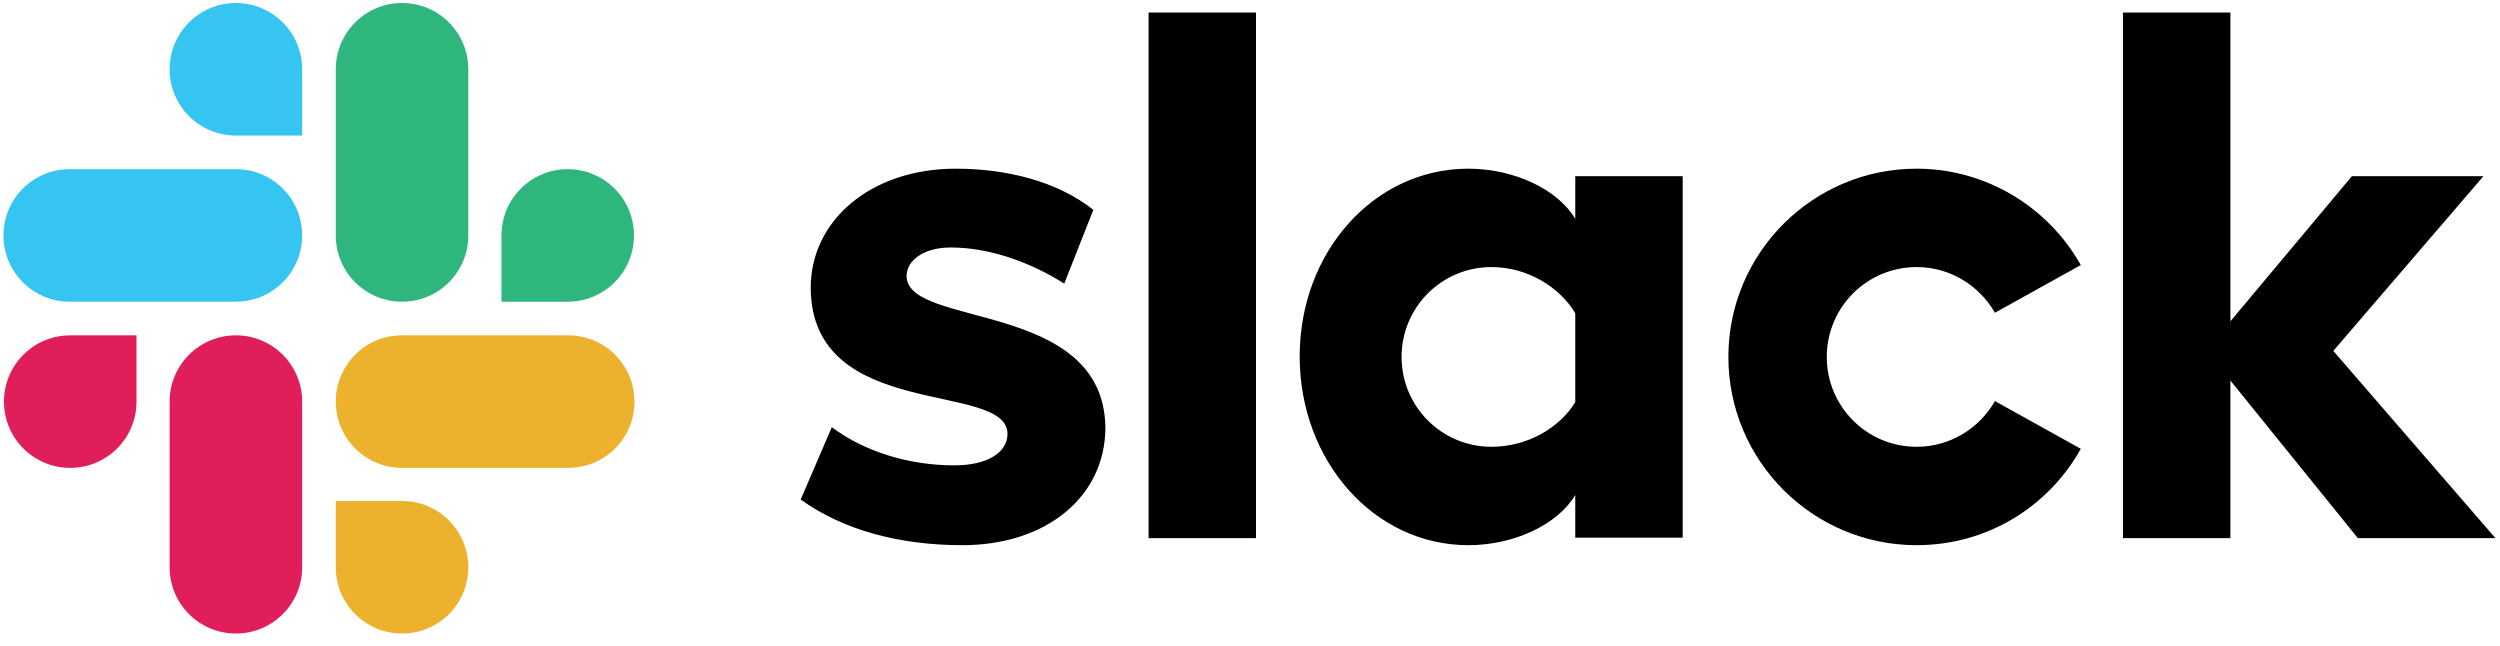
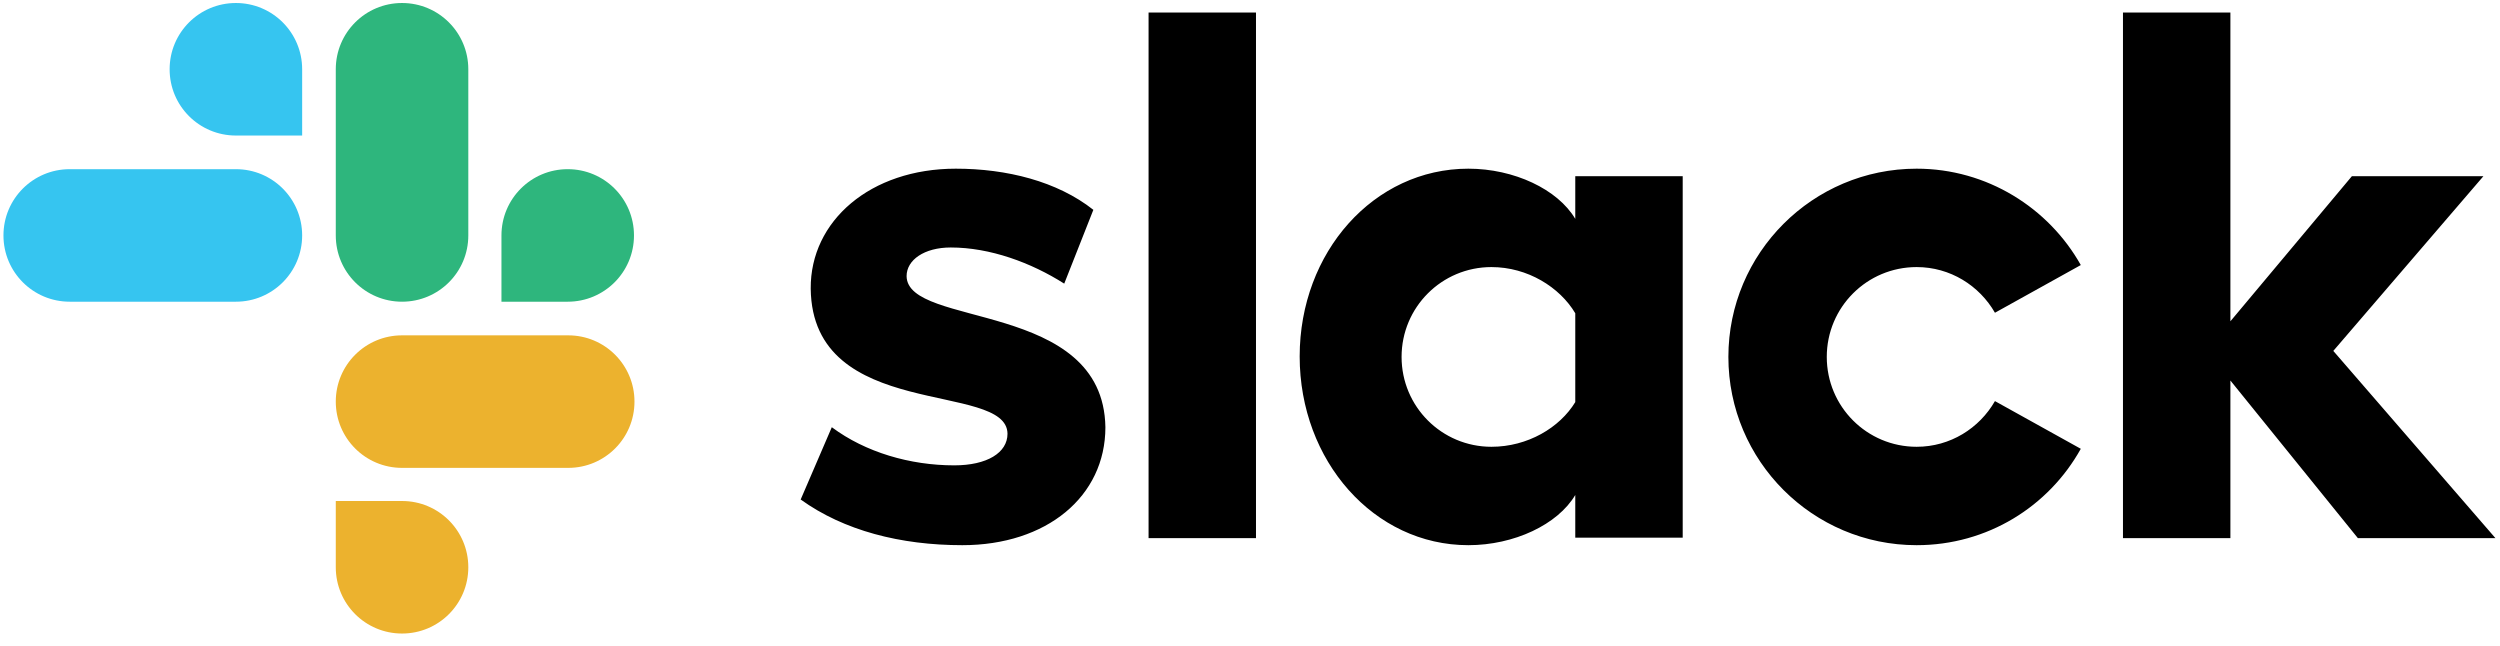
<svg xmlns="http://www.w3.org/2000/svg" width="182" height="47" viewBox="0 0 182 47" fill="none">
  <g clip-path="url(#clip0_13158_1297)">
    <path d="M58.289 36.364L60.555 31.101C63.004 32.928 66.256 33.878 69.472 33.878C71.848 33.878 73.346 32.965 73.346 31.576C73.309 27.702 59.13 30.735 59.02 21.014C58.983 16.08 63.369 12.28 69.582 12.28C73.273 12.28 76.964 13.193 79.596 15.276L77.476 20.649C75.064 19.114 72.067 18.017 69.216 18.017C67.279 18.017 66 18.931 66 20.1C66.037 23.901 80.326 21.818 80.473 31.101C80.473 36.144 76.197 39.689 70.057 39.689C65.562 39.689 61.432 38.629 58.289 36.364ZM145.232 29.2C144.1 31.174 141.98 32.526 139.531 32.526C135.913 32.526 132.989 29.602 132.989 25.984C132.989 22.366 135.913 19.443 139.531 19.443C141.98 19.443 144.1 20.795 145.232 22.768L151.482 19.296C149.143 15.13 144.648 12.28 139.531 12.28C131.966 12.28 125.826 18.419 125.826 25.984C125.826 33.549 131.966 39.689 139.531 39.689C144.684 39.689 149.143 36.875 151.482 32.672L145.232 29.2ZM83.616 0.914H91.436V39.178H83.616V0.914ZM154.552 0.914V39.178H162.373V27.702L171.655 39.178H181.669L169.865 25.546L180.792 12.828H171.217L162.373 23.39V0.914H154.552ZM114.68 29.273C113.547 31.137 111.208 32.526 108.577 32.526C104.959 32.526 102.035 29.602 102.035 25.984C102.035 22.366 104.959 19.443 108.577 19.443C111.208 19.443 113.547 20.904 114.68 22.805V29.273ZM114.68 12.828V15.934C113.401 13.778 110.221 12.28 106.895 12.28C100.025 12.28 94.616 18.346 94.616 25.948C94.616 33.549 100.025 39.689 106.895 39.689C110.221 39.689 113.401 38.191 114.68 36.035V39.141H122.501V12.828H114.68Z" fill="black" />
-     <path d="M9.937 29.237C9.937 31.905 7.781 34.061 5.113 34.061C2.445 34.061 0.289 31.905 0.289 29.237C0.289 26.569 2.445 24.413 5.113 24.413H9.937V29.237ZM12.349 29.237C12.349 26.569 14.505 24.413 17.173 24.413C19.841 24.413 21.997 26.569 21.997 29.237V41.297C21.997 43.965 19.841 46.121 17.173 46.121C14.505 46.121 12.349 43.965 12.349 41.297V29.237Z" fill="#E01E5A" />
    <path d="M17.173 9.867C14.505 9.867 12.349 7.711 12.349 5.043C12.349 2.376 14.505 0.219 17.173 0.219C19.841 0.219 21.997 2.376 21.997 5.043V9.867H17.173ZM17.173 12.316C19.841 12.316 21.997 14.472 21.997 17.14C21.997 19.808 19.841 21.964 17.173 21.964H5.076C2.408 21.964 0.252 19.808 0.252 17.14C0.252 14.472 2.408 12.316 5.076 12.316H17.173Z" fill="#36C5F0" />
    <path d="M36.506 17.14C36.506 14.472 38.662 12.316 41.33 12.316C43.998 12.316 46.154 14.472 46.154 17.14C46.154 19.808 43.998 21.964 41.33 21.964H36.506V17.14ZM34.093 17.14C34.093 19.808 31.937 21.964 29.269 21.964C26.602 21.964 24.445 19.808 24.445 17.14V5.043C24.445 2.376 26.602 0.219 29.269 0.219C31.937 0.219 34.093 2.376 34.093 5.043V17.14Z" fill="#2EB67D" />
    <path d="M29.269 36.473C31.937 36.473 34.093 38.629 34.093 41.297C34.093 43.965 31.937 46.121 29.269 46.121C26.602 46.121 24.445 43.965 24.445 41.297V36.473H29.269ZM29.269 34.061C26.602 34.061 24.445 31.905 24.445 29.237C24.445 26.569 26.602 24.413 29.269 24.413H41.366C44.034 24.413 46.19 26.569 46.19 29.237C46.19 31.905 44.034 34.061 41.366 34.061H29.269Z" fill="#ECB22E" />
  </g>
  <defs>
    <clipPath id="clip0_13158_1297">
      <rect width="182" height="46.414" fill="white" />
    </clipPath>
  </defs>
</svg>